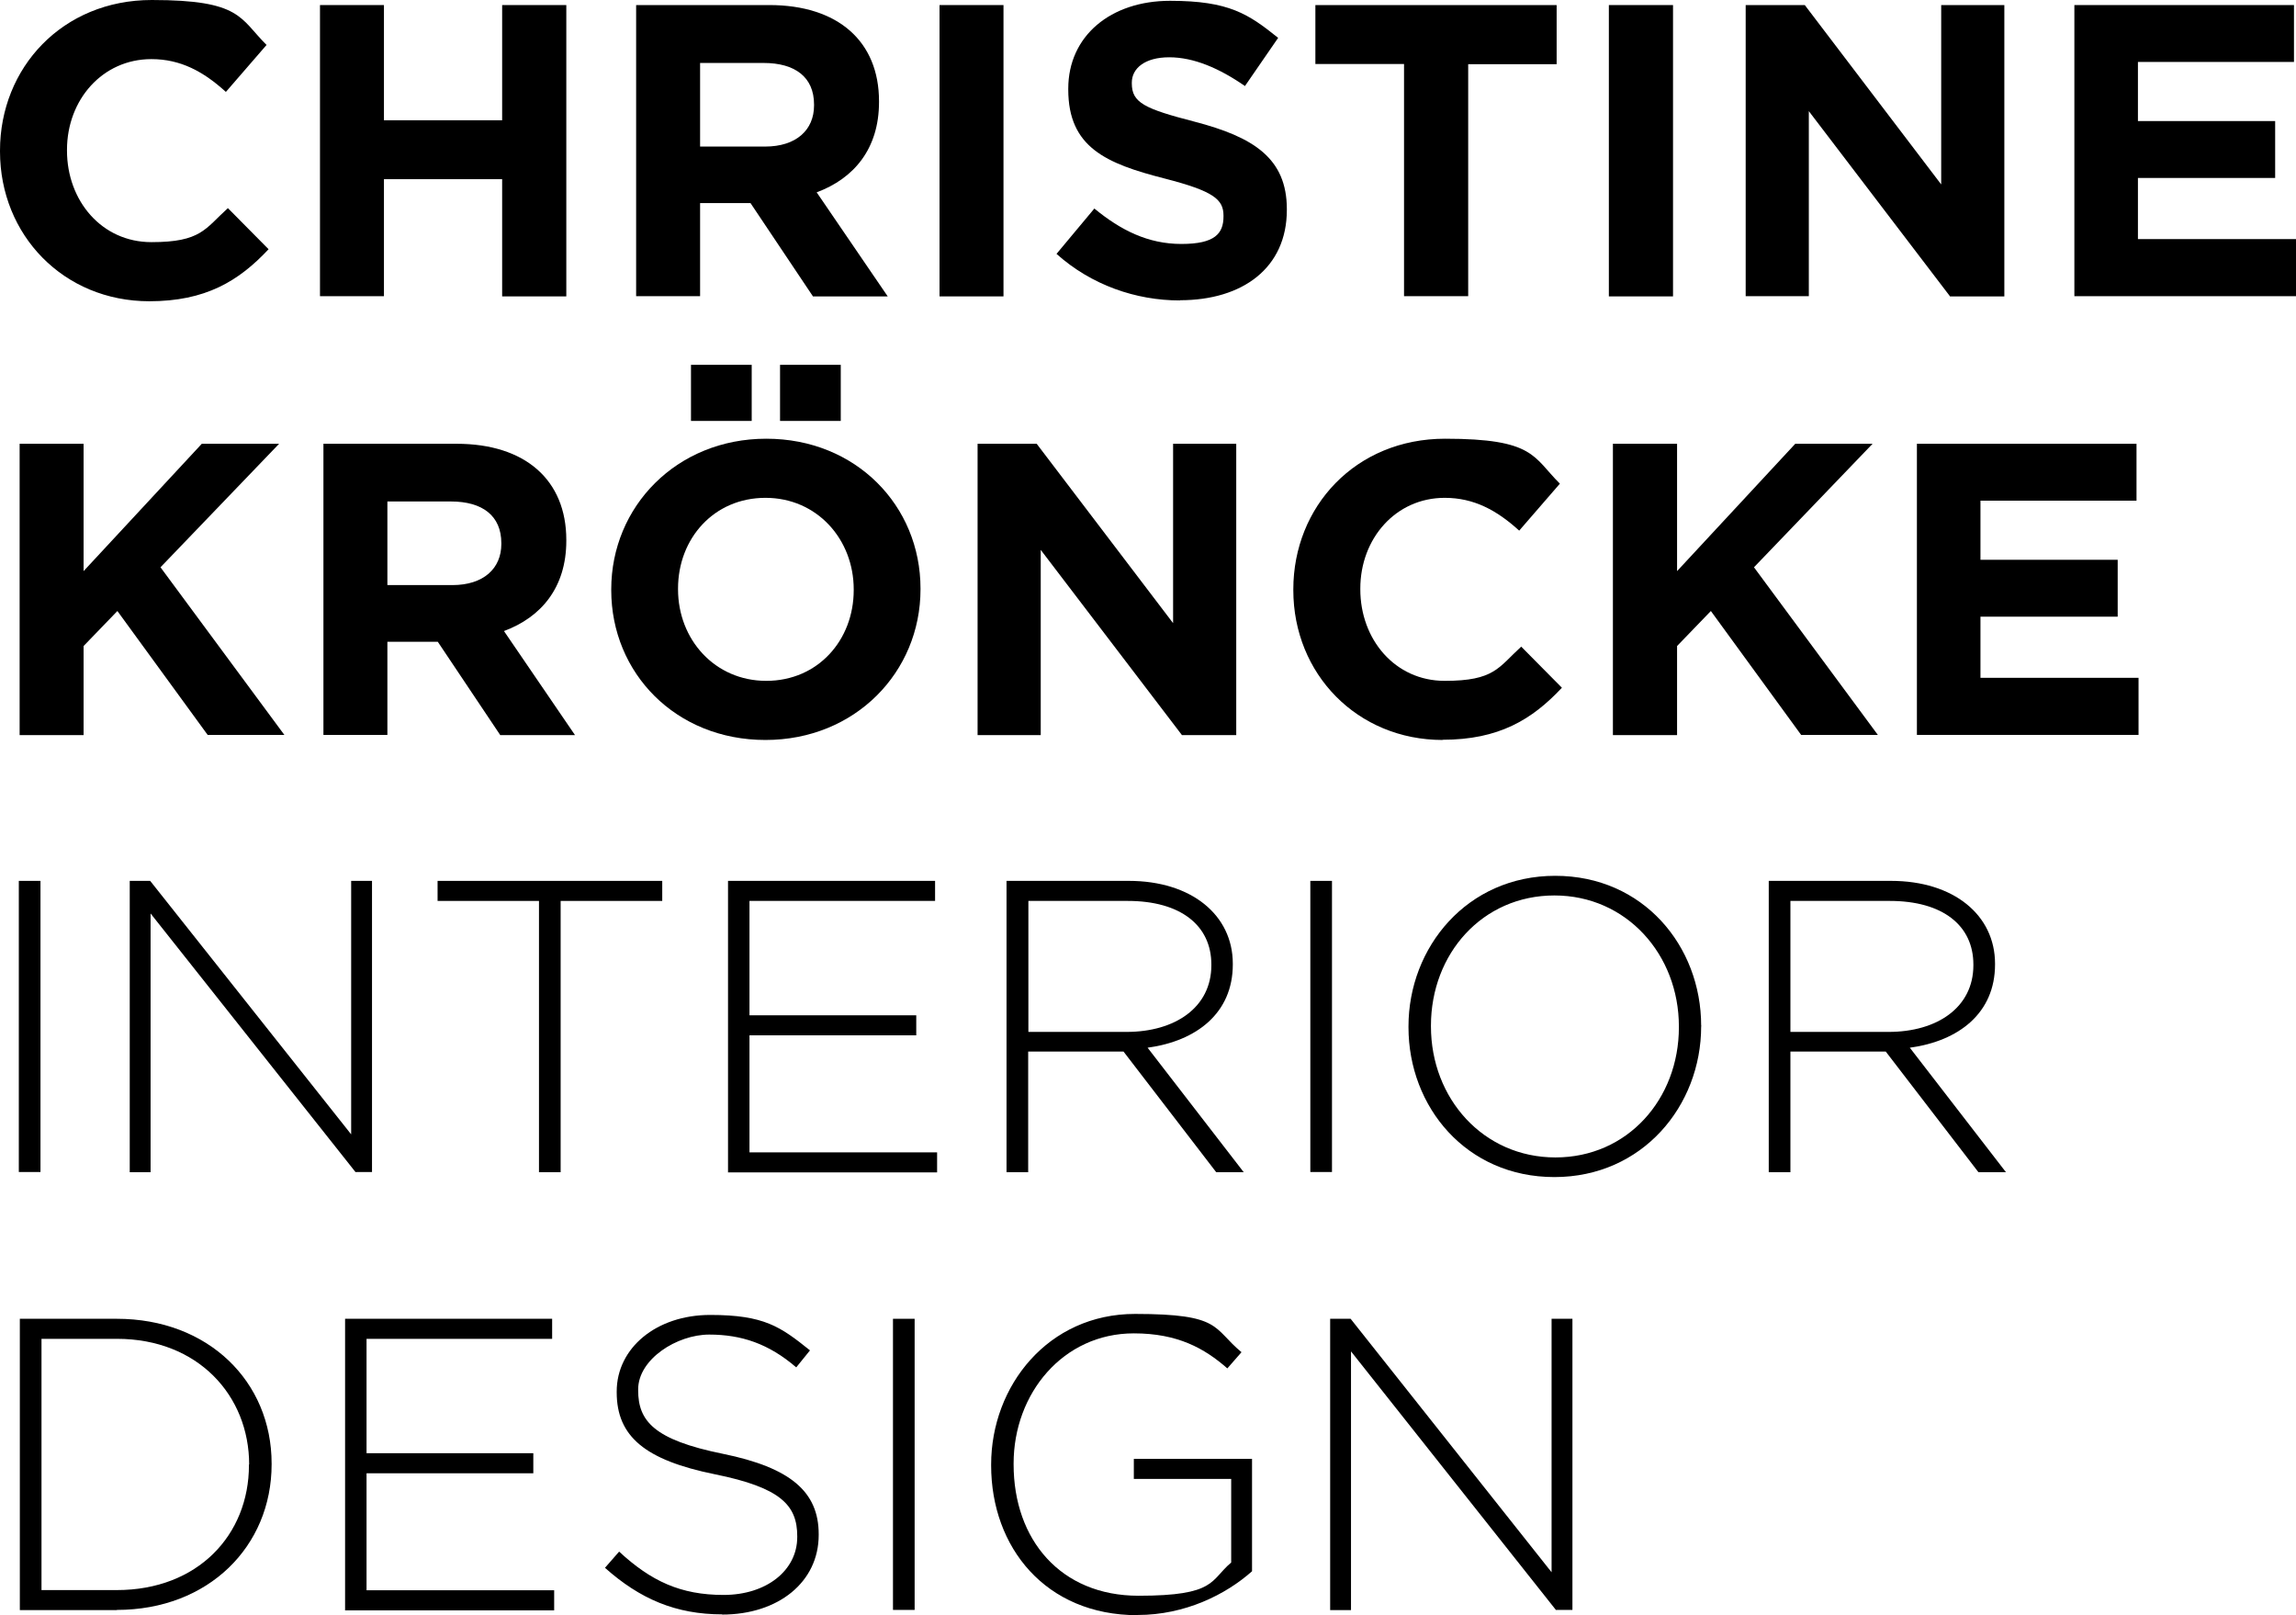
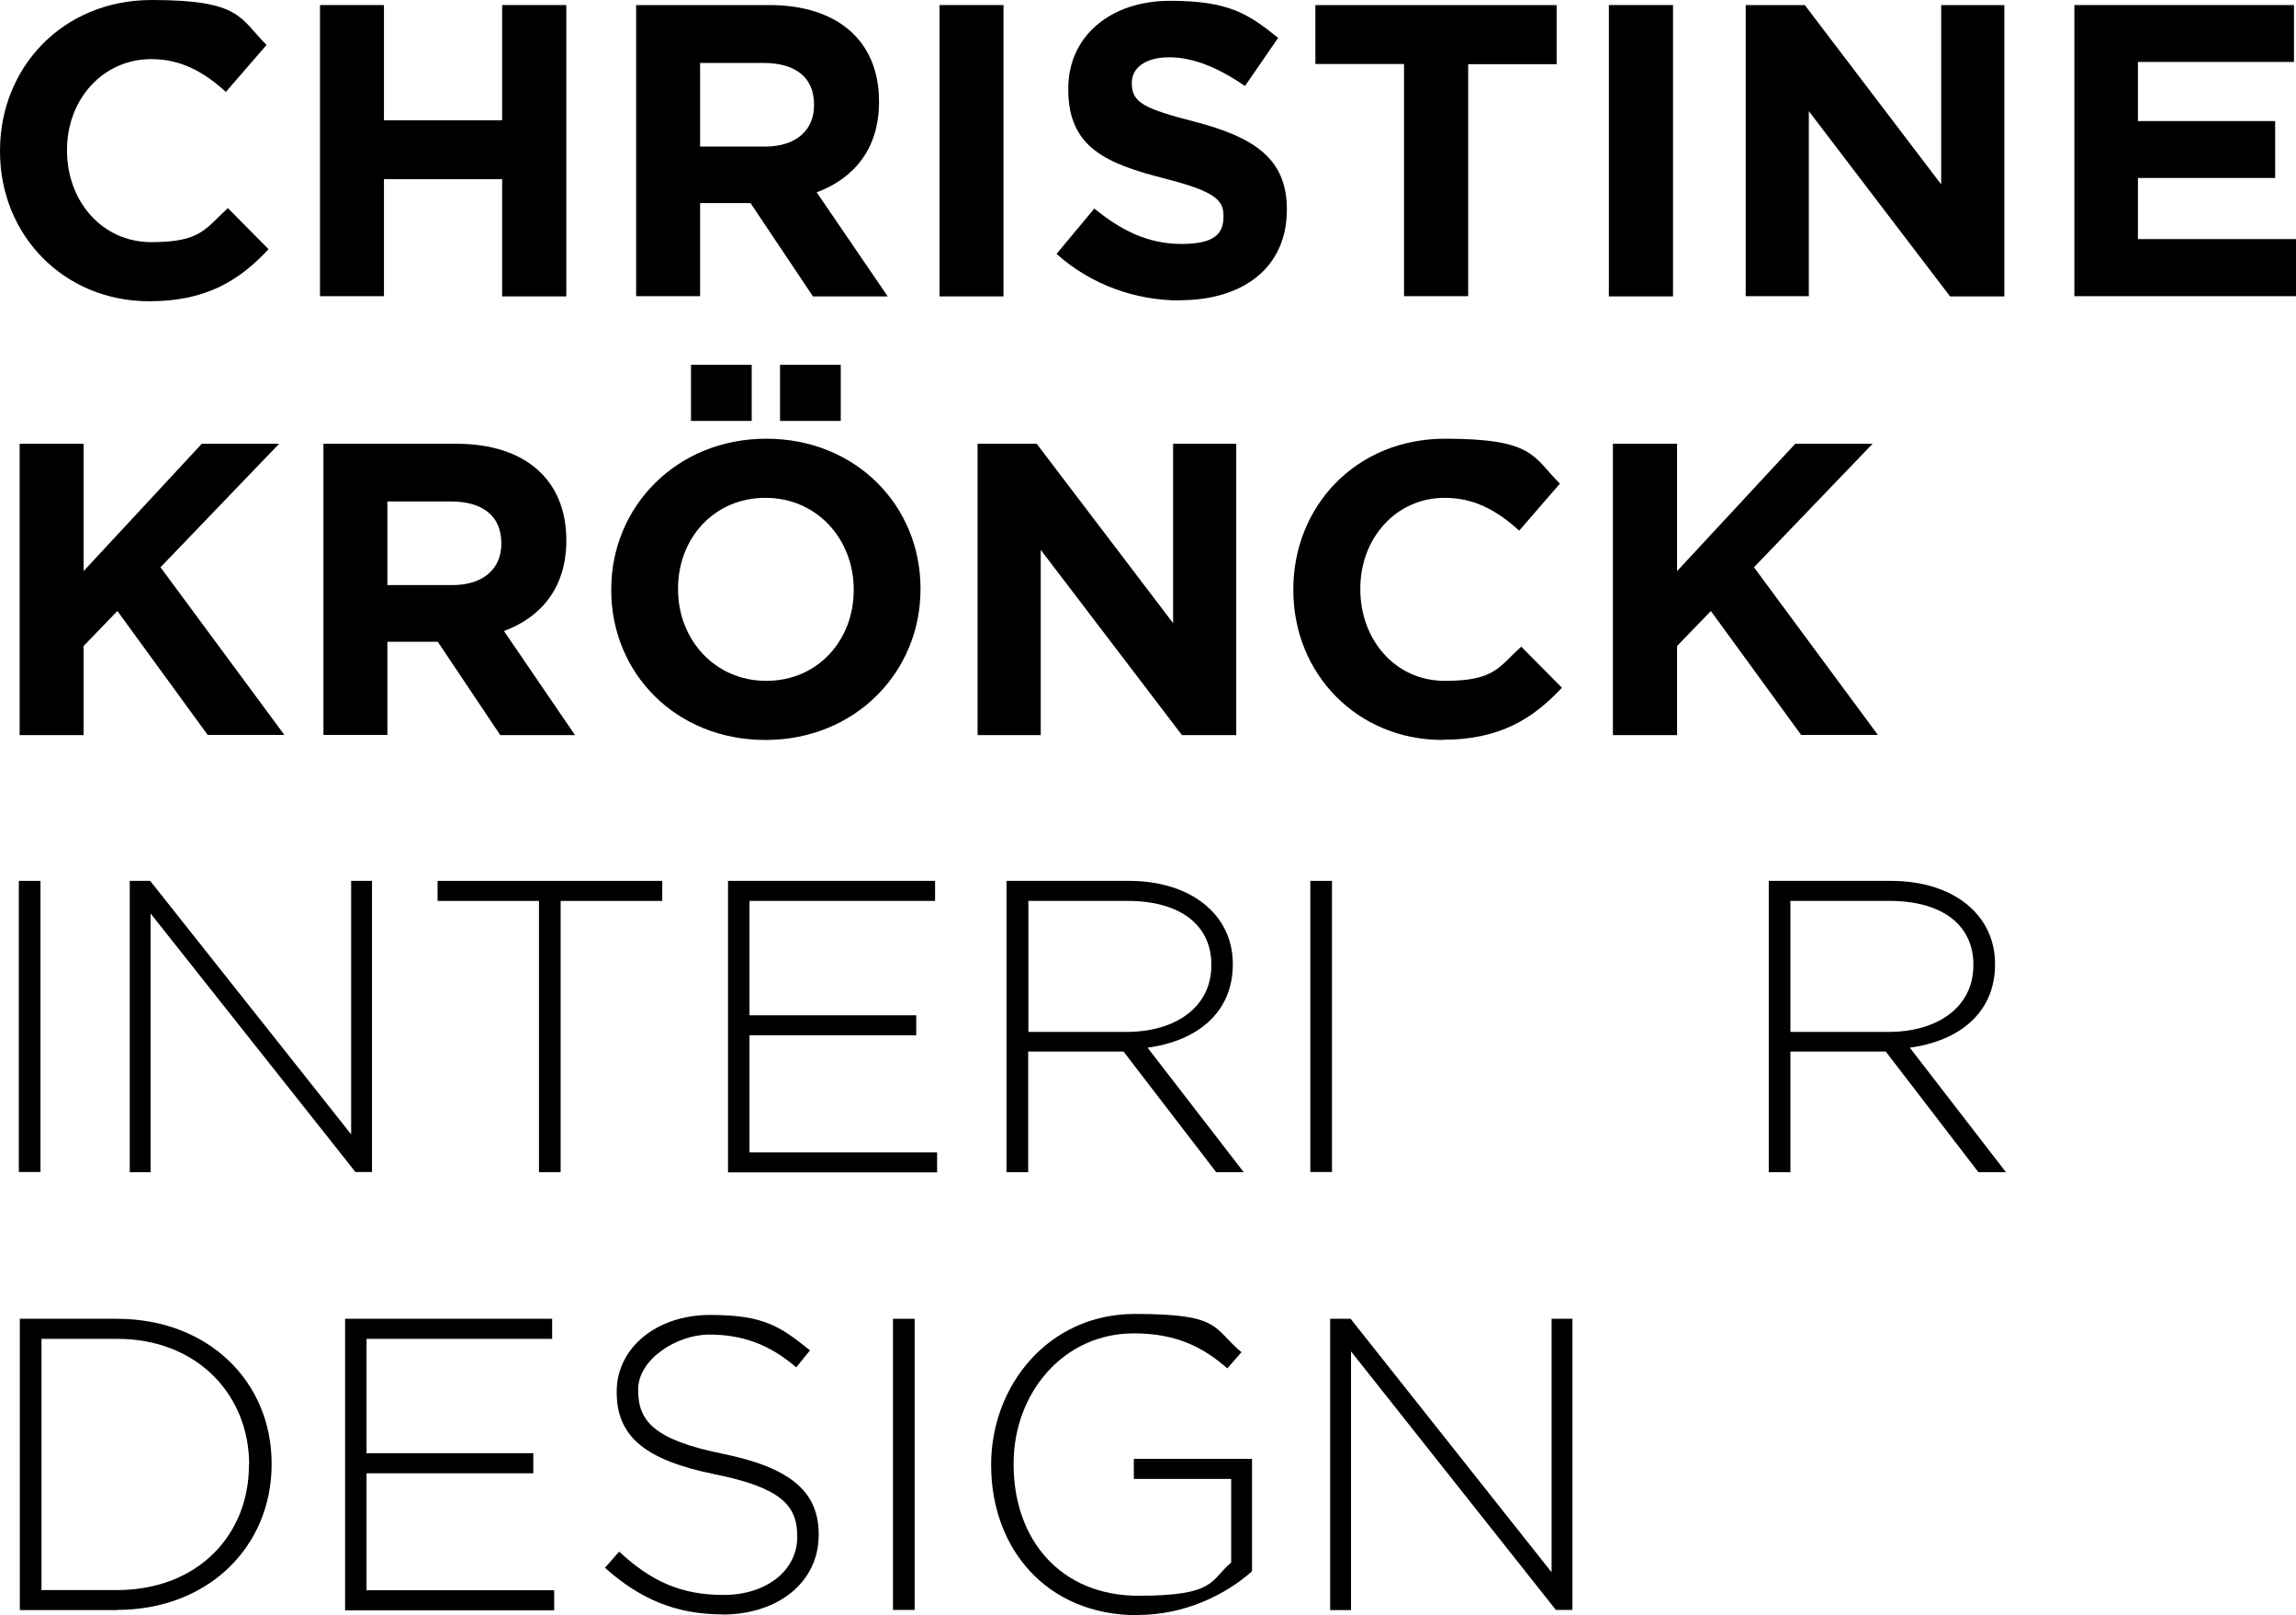
<svg xmlns="http://www.w3.org/2000/svg" version="1.1" viewBox="0 0 1134.4 797.8">
  <g>
    <g id="PFADE">
      <path d="M73.8,148.8C31.4,148.8,0,116.1,0,74.8v-.4C0,33.5,30.8,0,75,0s43.4,9,56.7,22.2l-20.1,23.2c-11.1-10.1-22.4-16.2-36.8-16.2-24.2,0-41.7,20.1-41.7,44.8v.4c0,24.7,17.1,45.2,41.7,45.2s26.5-6.6,37.8-16.8l20.1,20.3c-14.8,15.8-31.2,25.7-59,25.7Z" />
      <path d="M248.1,146.3v-57.8h-58.4v57.8h-31.6V2.5h31.6v56.9h58.4V2.5h31.7v143.9h-31.7Z" />
      <path d="M401.6,146.3l-30.8-46h-24.9v46h-31.6V2.5h65.8c33.9,0,54.2,17.9,54.2,47.5v.4c0,23.2-12.5,37.8-30.8,44.6l35.1,51.4h-37ZM402.2,51.6c0-13.6-9.5-20.5-24.9-20.5h-31.4v41.3h32.1c15.4,0,24.2-8.2,24.2-20.3v-.4Z" />
      <path d="M464.2,146.3V2.5h31.6v143.9h-31.6Z" />
      <path d="M583,148.4c-21.8,0-43.8-7.6-61-23l18.7-22.4c13,10.7,26.5,17.5,43,17.5s20.8-5.1,20.8-13.6v-.4c0-8-4.9-12.1-29-18.3-29-7.4-47.7-15.4-47.7-44v-.4c0-26.1,21-43.4,50.3-43.4s38.8,6.6,53.4,18.3l-16.4,23.8c-12.7-8.8-25.3-14.2-37.4-14.2s-18.5,5.5-18.5,12.5v.4c0,9.5,6.2,12.5,31,18.9,29.2,7.6,45.6,18.1,45.6,43.2v.4c0,28.6-21.8,44.6-52.8,44.6Z" />
      <path d="M725.4,31.6v114.7h-31.7V31.6h-43.8V2.5h119.2v29.2h-43.8Z" />
      <path d="M794.9,146.3V2.5h31.7v143.9h-31.7Z" />
      <path d="M963.4,146.3l-69.7-91.4v91.4h-31.2V2.5h29.2l67.4,88.6V2.5h31.2v143.9h-26.9Z" />
      <path d="M1024.9,146.3V2.5h108.5v28.1h-77.1v29.2h67.8v28.1h-67.8v30.2h78.1v28.2h-109.5Z" />
      <path d="M102.6,363l-44.6-61.2-16.7,17.3v44H9.7v-143.9h31.6v62.9l58.4-62.9h38.2l-58.6,61,61.2,82.8h-38Z" />
      <path d="M247.1,363l-30.8-46h-24.9v46h-31.6v-143.8h65.8c33.9,0,54.2,17.9,54.2,47.5v.4c0,23.2-12.5,37.8-30.8,44.6l35.1,51.4h-37ZM247.7,268.3c0-13.6-9.4-20.6-24.9-20.6h-31.4v41.3h32.1c15.4,0,24.2-8.2,24.2-20.3v-.4Z" />
      <path d="M378.2,365.5c-44.4,0-76.2-33.1-76.2-74v-.4c0-40.9,32.3-74.4,76.6-74.4s76.2,33.1,76.2,74v.4c0,40.9-32.3,74.4-76.6,74.4ZM421.8,291.1c0-24.7-18.1-45.2-43.6-45.2s-43.2,20.1-43.2,44.8v.4c0,24.7,18.1,45.2,43.6,45.2s43.2-20.1,43.2-44.8v-.4ZM341.4,207.9v-27.7h30v27.7h-30ZM385.4,207.9v-27.7h30v27.7h-30Z" />
      <path d="M583.9,363l-69.7-91.4v91.5h-31.2v-143.9h29.2l67.4,88.6v-88.6h31.2v143.9h-26.9Z" />
      <path d="M712.8,365.5c-42.3,0-73.8-32.7-73.8-74v-.4c0-40.9,30.8-74.4,75-74.4s43.4,9,56.7,22.2l-20.1,23.2c-11.1-10.1-22.4-16.2-36.8-16.2-24.2,0-41.7,20.1-41.7,44.8v.4c0,24.7,17.1,45.2,41.7,45.2s26.5-6.6,37.8-16.9l20.1,20.3c-14.8,15.8-31.2,25.7-59,25.7Z" />
      <path d="M889.9,363l-44.6-61.2-16.7,17.3v44h-31.7v-143.9h31.7v62.9l58.4-62.9h38.2l-58.6,61,61.2,82.8h-38Z" />
-       <path d="M947.1,363v-143.8h108.5v28.1h-77.1v29.2h67.8v28.1h-67.8v30.2h78.1v28.2h-109.5Z" />
      <path d="M9.3,579v-143.9h10.7v143.8h-10.7Z" />
      <path d="M175.7,579l-101.3-127.8v127.8h-10.3v-143.9h10.1l99.3,125.2v-125.2h10.3v143.8h-8Z" />
      <path d="M277,445v134h-10.7v-134h-50.1v-9.9h111v9.9h-50.1Z" />
      <path d="M359.7,579v-143.9h102.3v9.9h-91.7v56.5h82.4v9.9h-82.4v57.8h92.7v9.9h-103.4Z" />
      <path d="M600.9,579l-45.8-59.6h-47.1v59.6h-10.7v-143.9h60.4c31,0,51.4,16.9,51.4,40.9v.4c0,24-17.9,37.8-42.1,41.1l47.5,61.5h-13.5ZM598.5,476.4c0-19.3-15.2-31.4-41.3-31.4h-49.1v64.7h48.5c24,0,41.9-12.1,41.9-32.9v-.4Z" />
      <path d="M647.4,579v-143.9h10.7v143.8h-10.7Z" />
-       <path d="M768,581.4c-43.6,0-72.1-34.7-72.1-74v-.4c0-39.2,29-74.4,72.5-74.4s72.1,34.7,72.1,74q.2.2,0,.4c0,39.2-29,74.4-72.5,74.4ZM829.5,507c0-35.5-25.9-64.7-61.5-64.7s-61,28.8-61,64.3v.4c0,35.6,25.9,64.7,61.5,64.7s61-28.8,61-64.3v-.4Z" />
      <path d="M977.5,579l-45.8-59.6h-47.1v59.6h-10.7v-143.9h60.4c31,0,51.4,16.9,51.4,40.9v.4c0,24-17.9,37.8-42.1,41.1l47.5,61.5h-13.6ZM975,476.4c0-19.3-15.2-31.4-41.3-31.4h-49.1v64.7h48.5c24,0,41.9-12.1,41.9-32.9v-.4Z" />
      <path d="M57.7,795.3H9.8v-143.9h47.9c45.2,0,76.5,31,76.5,71.5v.4c0,40.5-31.2,71.9-76.5,71.9ZM123.1,723.4c0-34.1-25.3-62.1-65.3-62.1H20.5v124.1h37.2c40.1,0,65.3-27.3,65.3-61.7v-.4Z" />
      <path d="M170.5,795.3v-143.9h102.3v9.9h-91.7v56.5h82.4v9.9h-82.4v57.8h92.7v9.9h-103.4Z" />
      <path d="M356.9,797.4c-23,0-40.7-7.6-58-23l7-8c15.8,14.6,30.4,21.4,51.6,21.4s36.4-12.1,36.4-28.6v-.4c0-15.2-8-24-40.7-30.6-34.5-7-48.5-18.7-48.5-40.5v-.4c0-21.4,19.5-37.8,46.2-37.8s34.7,5.8,49.3,17.5l-6.8,8.4c-13.6-11.7-27.1-16.2-43-16.2s-35.1,12.1-35.1,27.1v.4c0,15.2,7.8,24.5,41.9,31.4,33.3,6.8,47.3,18.7,47.3,39.7v.4c0,23.2-19.9,39.3-47.7,39.3Z" />
      <path d="M441.2,795.3v-143.9h10.7v143.8h-10.7Z" />
      <path d="M562,797.8c-45.4,0-72.3-33.5-72.3-74v-.4c0-38.8,28.1-74.4,71.1-74.4s38.2,7,52.6,18.9l-7,8c-11.3-9.9-24.5-17.3-46.2-17.3-34.9,0-59.4,29.6-59.4,64.3v.4c0,37.2,23.2,64.9,61.7,64.9s35.3-7.6,45.8-16.4v-41.3h-48.1v-9.9h58.4v55.5c-12.9,11.5-33.1,21.6-56.5,21.6Z" />
      <path d="M768.8,795.3l-101.3-127.8v127.8h-10.3v-143.9h10.1l99.3,125.2v-125.2h10.3v143.8h-8Z" />
    </g>
  </g>
</svg>